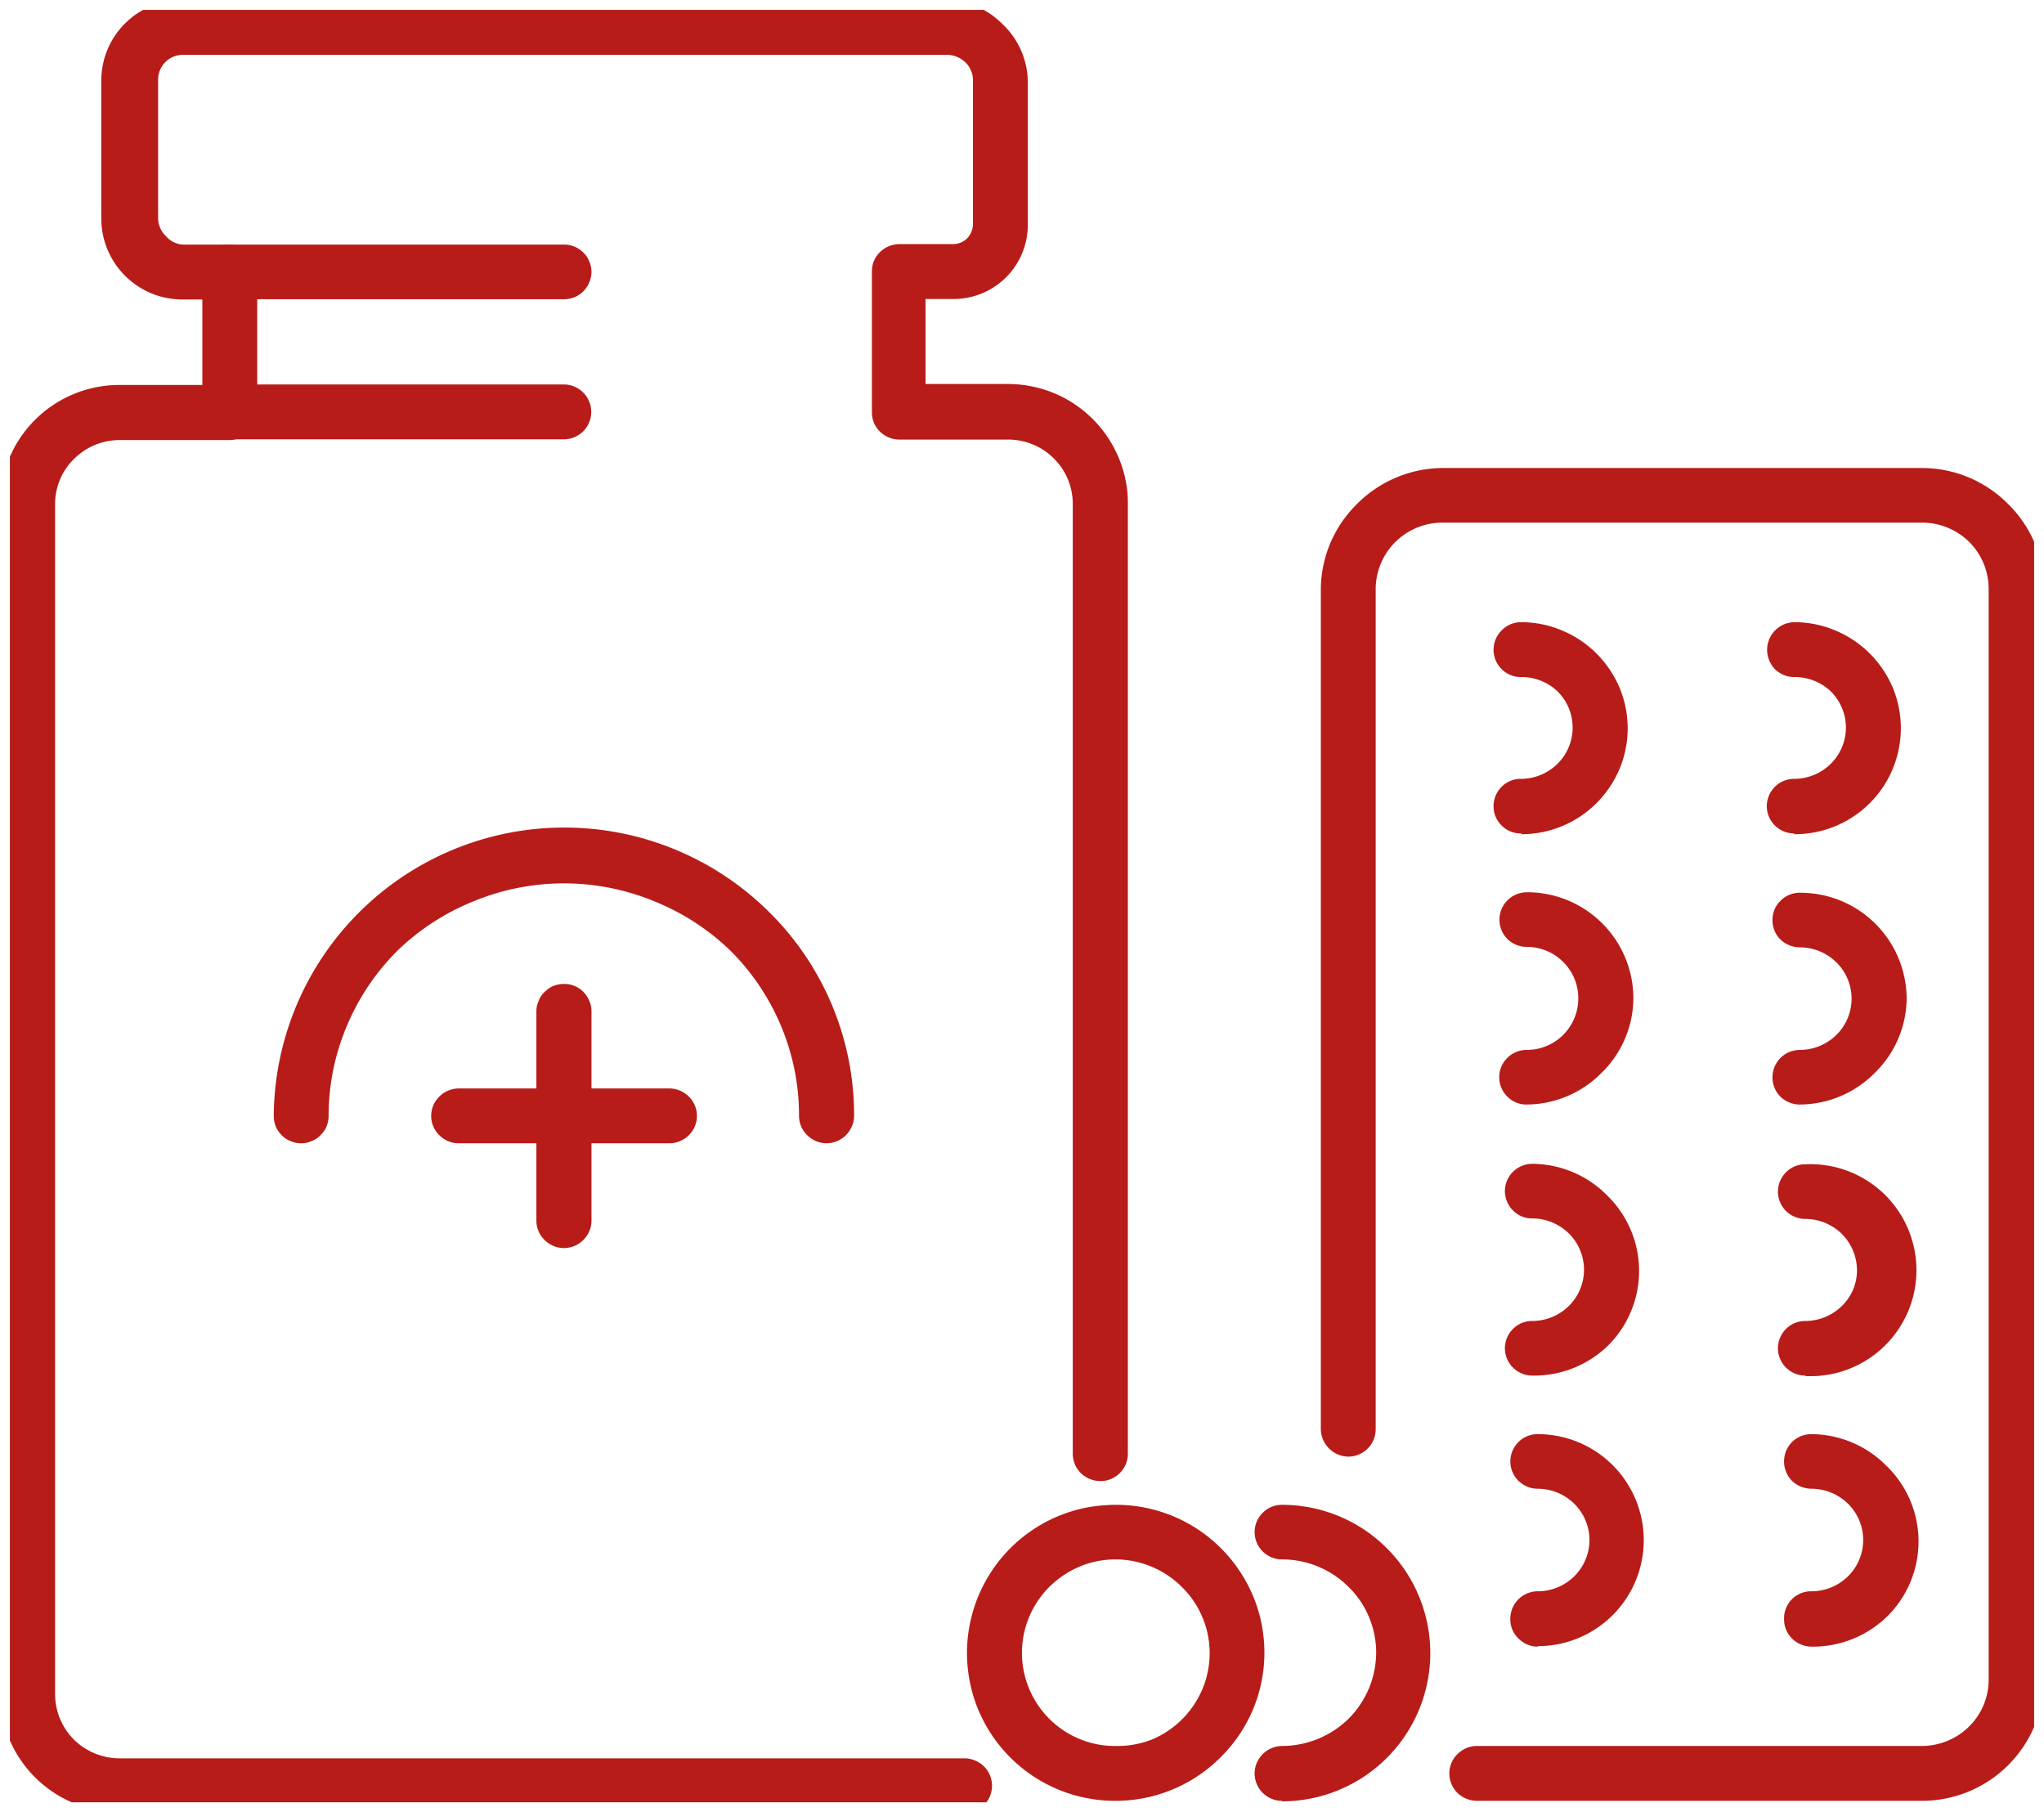
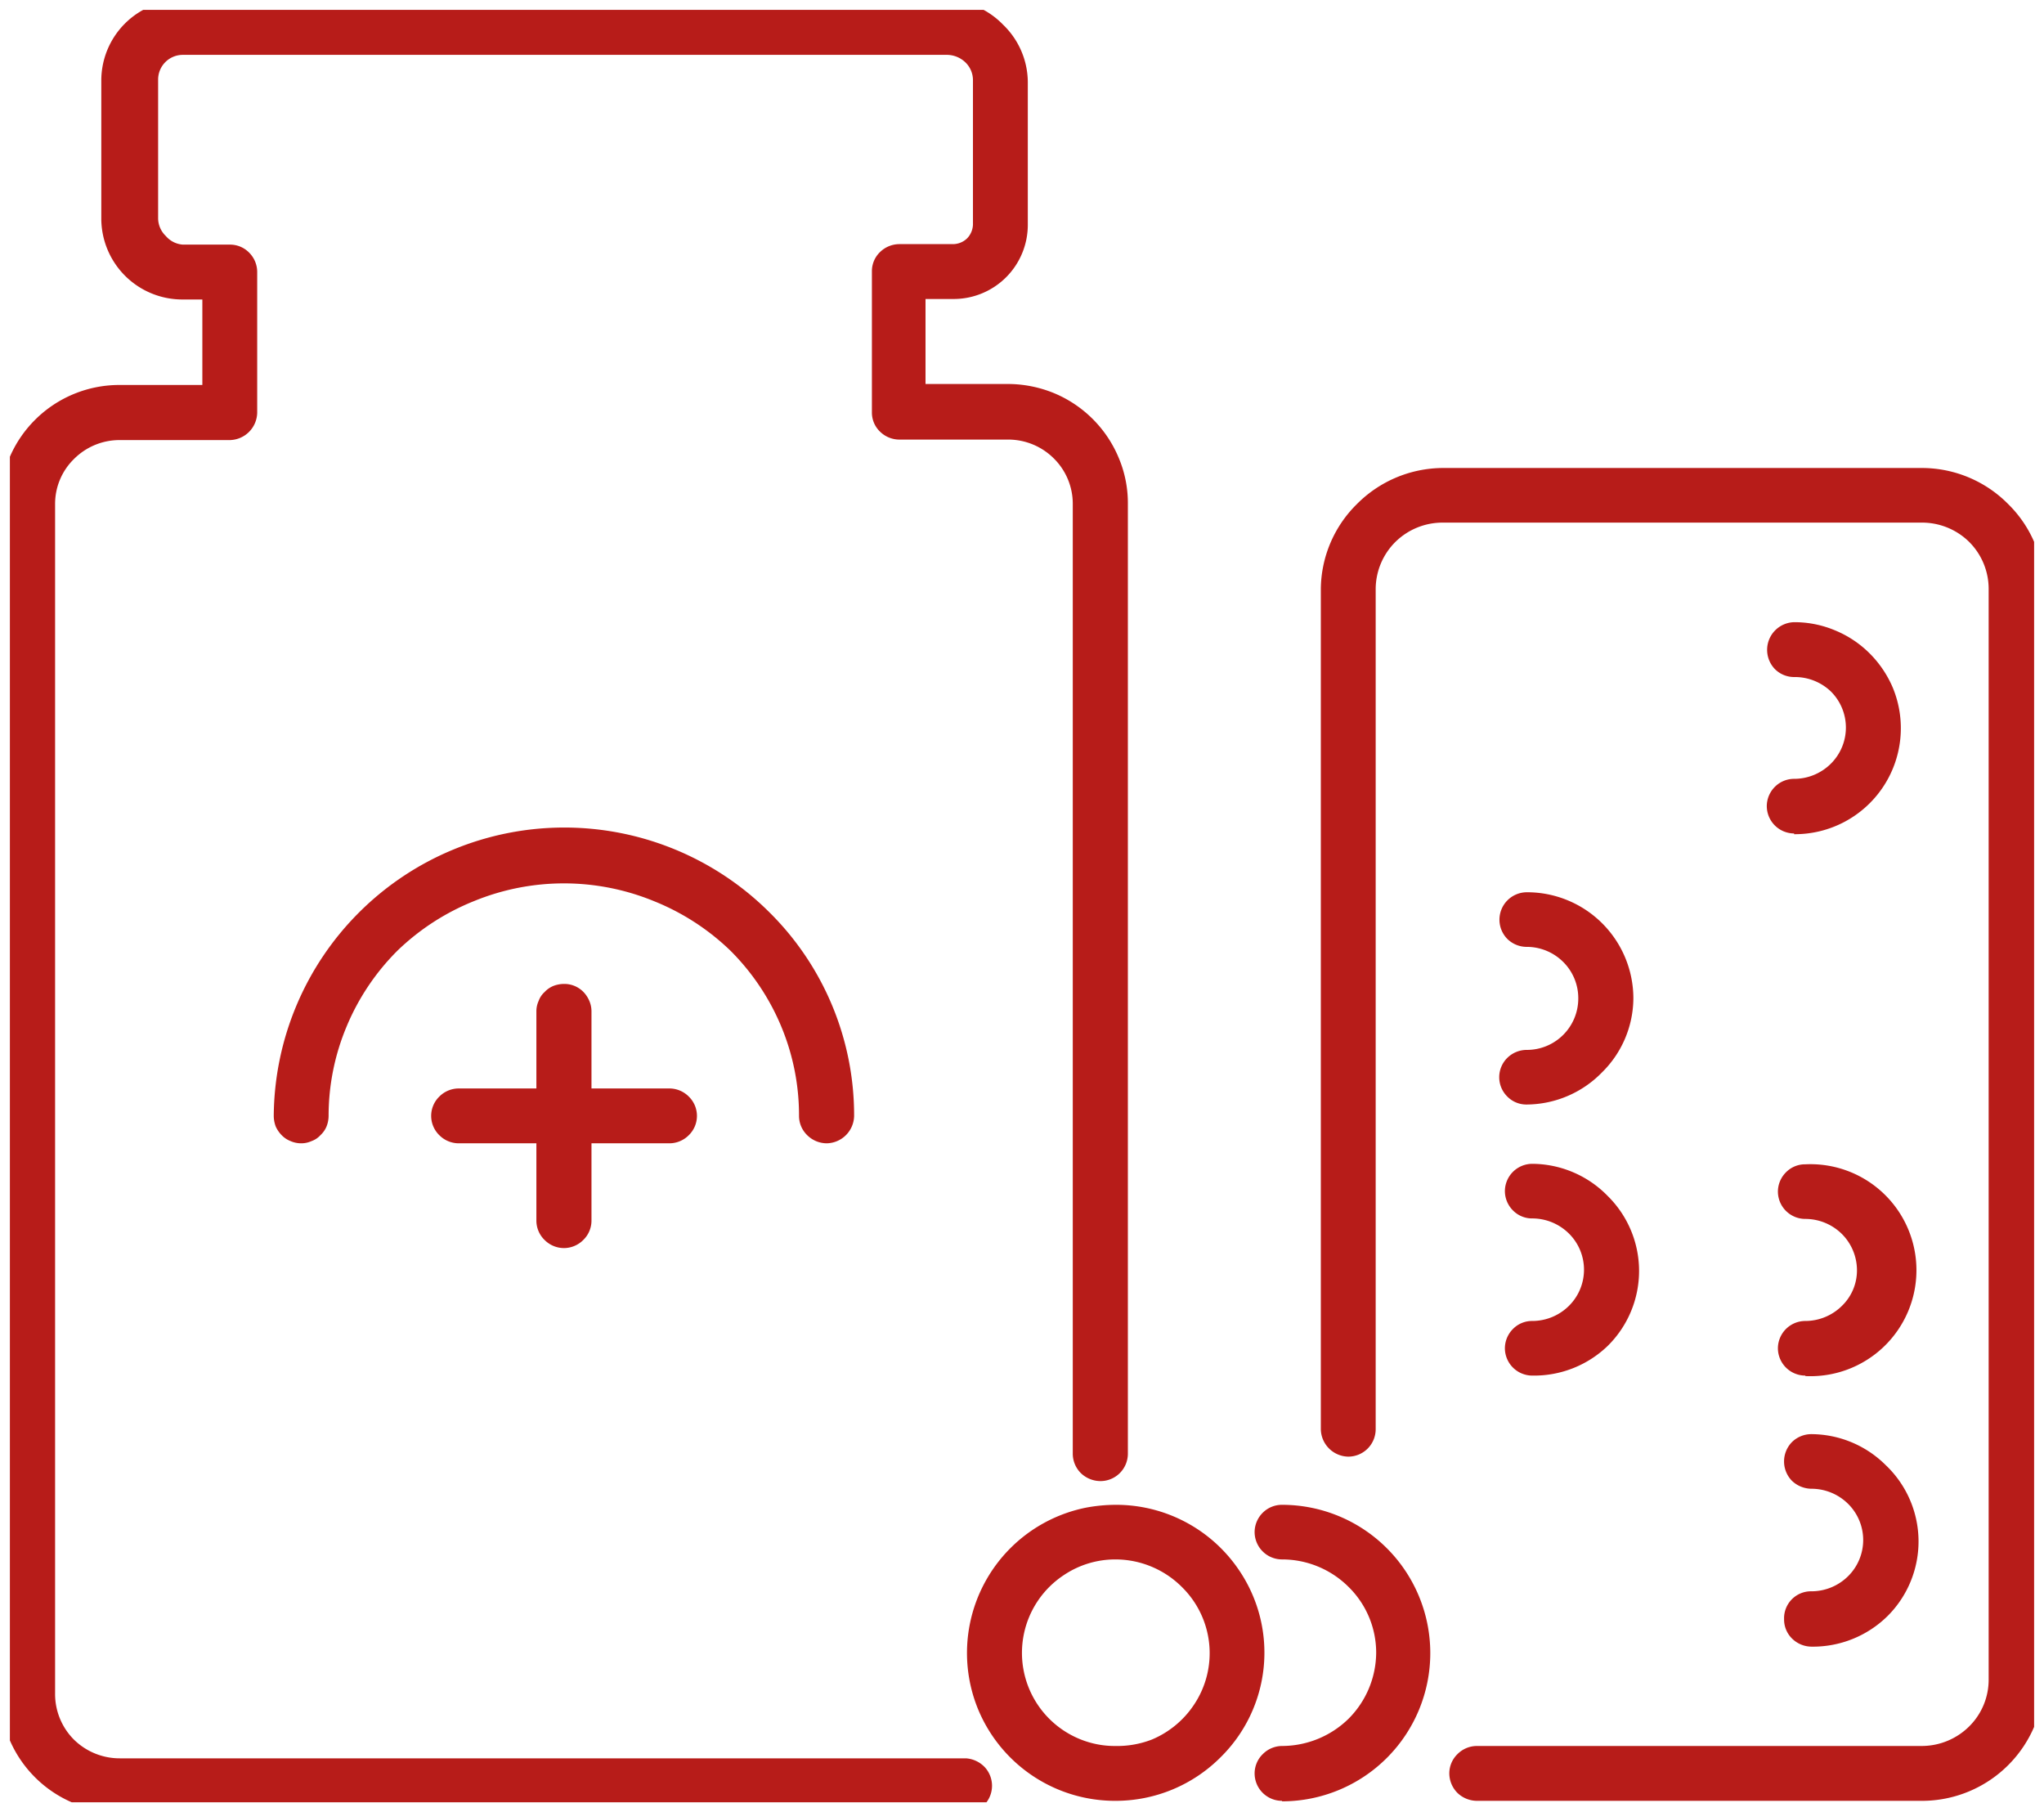
<svg xmlns="http://www.w3.org/2000/svg" viewBox="0 0 82.73 73.34">
  <defs>
    <style>.cls-1{fill:none;}.cls-2{clip-path:url(#clip-path);}.cls-3{fill:#b71c19;}</style>
    <clipPath id="clip-path" transform="translate(0.4 0.4)">
      <rect class="cls-1" width="81.93" height="72.54" />
    </clipPath>
  </defs>
  <g id="Capa_2" data-name="Capa 2">
    <g id="Capa_1-2" data-name="Capa 1">
      <g class="cls-2">
-         <path class="cls-3" d="M8.9,17.38a1.11,1.11,0,1,1,0-2.22H22.42a1.11,1.11,0,1,1,0,2.22Z" transform="translate(0.4 0.4)" />
-         <path class="cls-3" d="M8.9,11.71a1.08,1.08,0,0,1-.79-.32A1.13,1.13,0,0,1,7.87,11a1.07,1.07,0,0,1-.09-.43,1,1,0,0,1,.09-.42,1.13,1.13,0,0,1,.24-.36,1.26,1.26,0,0,1,.36-.24A1.06,1.06,0,0,1,8.9,9.5H22.42a1.06,1.06,0,0,1,.43.08,1.13,1.13,0,0,1,.36.24,1,1,0,0,1,.24.36,1.06,1.06,0,0,1,.09.42,1.07,1.07,0,0,1-.09.43,1.19,1.19,0,0,1-.24.36,1.13,1.13,0,0,1-.36.24,1.26,1.26,0,0,1-.43.08Z" transform="translate(0.4 0.4)" />
        <path class="cls-3" d="M59.38,72.48a1.15,1.15,0,0,1-.79-.32,1.13,1.13,0,0,1-.33-.79,1.09,1.09,0,0,1,.33-.78,1.11,1.11,0,0,1,.79-.33h18a2.73,2.73,0,0,0,1.92-.79,2.66,2.66,0,0,0,.79-1.9V23.44a2.69,2.69,0,0,0-.79-1.91,2.72,2.72,0,0,0-1.92-.78H58a2.72,2.72,0,0,0-1.92.78,2.7,2.7,0,0,0-.8,1.91v34a1.11,1.11,0,0,1-1.11,1.11,1.13,1.13,0,0,1-1.11-1.11v-34A4.88,4.88,0,0,1,54.52,20,4.93,4.93,0,0,1,58,18.54H77.4A4.91,4.91,0,0,1,80.88,20a4.84,4.84,0,0,1,1.45,3.47V67.55a4.94,4.94,0,0,1-4.93,4.93Z" transform="translate(0.4 0.4)" />
-         <path class="cls-3" d="M61.16,33.33a1.08,1.08,0,0,1-.78-.32,1.07,1.07,0,0,1-.33-.78,1.11,1.11,0,0,1,.33-.79,1.08,1.08,0,0,1,.78-.32,2.11,2.11,0,0,0,1.48-.61,2.06,2.06,0,0,0,0-2.93A2.11,2.11,0,0,0,61.16,27a1.08,1.08,0,0,1-.78-.32,1.1,1.1,0,0,1,0-1.57,1.09,1.09,0,0,1,.78-.33,4.23,4.23,0,0,1,1.65.33,4.29,4.29,0,0,1,1.4.93,4.38,4.38,0,0,1,.94,1.39,4.27,4.27,0,0,1,0,3.29,4.38,4.38,0,0,1-.94,1.39,4.29,4.29,0,0,1-3,1.25Z" transform="translate(0.4 0.4)" />
        <path class="cls-3" d="M72.22,33.33a1.11,1.11,0,0,1-1.11-1.1,1.11,1.11,0,0,1,.33-.79,1.1,1.1,0,0,1,.78-.32,2.11,2.11,0,0,0,1.48-.61,2.06,2.06,0,0,0,0-2.93A2.11,2.11,0,0,0,72.22,27a1.1,1.1,0,0,1-.78-.32,1.12,1.12,0,0,1,.78-1.9,4.23,4.23,0,0,1,1.65.33,4.29,4.29,0,0,1,1.4.93,4.38,4.38,0,0,1,.94,1.39,4.29,4.29,0,0,1-4,5.93Z" transform="translate(0.4 0.4)" />
        <path class="cls-3" d="M61.39,44.3a1.08,1.08,0,0,1-.78-.32,1.1,1.1,0,0,1,0-1.57,1.12,1.12,0,0,1,.78-.32A2.08,2.08,0,0,0,63.48,40a2.06,2.06,0,0,0-.61-1.47,2.09,2.09,0,0,0-1.48-.61,1.12,1.12,0,0,1-.78-.32,1.11,1.11,0,0,1,.78-1.89A4.3,4.3,0,0,1,65.71,40a4.24,4.24,0,0,1-1.27,3A4.29,4.29,0,0,1,61.39,44.3Z" transform="translate(0.4 0.4)" />
-         <path class="cls-3" d="M72.45,44.3a1.12,1.12,0,0,1-.79-.32,1.1,1.1,0,0,1-.32-.78,1.11,1.11,0,0,1,1.11-1.11,2.11,2.11,0,0,0,1.48-.61,2.06,2.06,0,0,0,0-2.93,2.11,2.11,0,0,0-1.48-.61,1.16,1.16,0,0,1-.79-.32,1.1,1.1,0,0,1-.32-.79,1.07,1.07,0,0,1,.33-.78,1.08,1.08,0,0,1,.78-.32A4.3,4.3,0,0,1,76.77,40a4.24,4.24,0,0,1-1.27,3A4.29,4.29,0,0,1,72.45,44.3Z" transform="translate(0.4 0.4)" />
        <path class="cls-3" d="M61.62,55.27a1.11,1.11,0,0,1-1.11-1.1,1.11,1.11,0,0,1,.33-.79,1.08,1.08,0,0,1,.78-.32,2.11,2.11,0,0,0,1.48-.61,2.06,2.06,0,0,0,0-2.93,2.11,2.11,0,0,0-1.48-.61,1.08,1.08,0,0,1-.78-.32,1.11,1.11,0,0,1-.33-.79,1.11,1.11,0,0,1,1.11-1.1A4.29,4.29,0,0,1,64.67,48a4.26,4.26,0,0,1,0,6.07A4.29,4.29,0,0,1,61.62,55.27Z" transform="translate(0.4 0.4)" />
        <path class="cls-3" d="M72.67,55.27a1.11,1.11,0,0,1-1.11-1.1,1.11,1.11,0,0,1,1.11-1.11,2.11,2.11,0,0,0,1.48-.61A2,2,0,0,0,74.76,51a2.08,2.08,0,0,0-.61-1.46,2.11,2.11,0,0,0-1.48-.61,1.11,1.11,0,0,1-1.11-1.11,1.11,1.11,0,0,1,.33-.78,1.08,1.08,0,0,1,.78-.32,4.29,4.29,0,1,1,0,8.57Z" transform="translate(0.4 0.4)" />
-         <path class="cls-3" d="M61.84,66.24a1.09,1.09,0,0,1-.78-.33,1.05,1.05,0,0,1-.33-.78A1.11,1.11,0,0,1,61.84,64a2.11,2.11,0,0,0,1.48-.61,2.06,2.06,0,0,0,0-2.93,2.11,2.11,0,0,0-1.48-.61,1.12,1.12,0,0,1-.78-.32,1.1,1.1,0,0,1,0-1.57,1.08,1.08,0,0,1,.78-.32,4.29,4.29,0,1,1,0,8.58Z" transform="translate(0.4 0.4)" />
        <path class="cls-3" d="M72.92,66.24a1.13,1.13,0,0,1-.79-.33,1.08,1.08,0,0,1-.32-.78A1.09,1.09,0,0,1,72.92,64a2.11,2.11,0,0,0,1.48-.61,2.06,2.06,0,0,0,0-2.93,2.11,2.11,0,0,0-1.48-.61,1.16,1.16,0,0,1-.79-.32,1.12,1.12,0,0,1,0-1.57,1.12,1.12,0,0,1,.79-.32,4.29,4.29,0,0,1,3,1.25A4.26,4.26,0,0,1,76,65,4.3,4.3,0,0,1,72.92,66.24Z" transform="translate(0.4 0.4)" />
        <path class="cls-3" d="M51.49,72.48a1.11,1.11,0,0,1-1.11-1.11,1.09,1.09,0,0,1,.33-.78,1.11,1.11,0,0,1,.78-.33,3.86,3.86,0,0,0,2.69-1.1,3.81,3.81,0,0,0,1.12-2.67,3.73,3.73,0,0,0-1.12-2.67,3.81,3.81,0,0,0-2.69-1.11,1.11,1.11,0,0,1-1.11-1.1,1.11,1.11,0,0,1,.33-.79,1.1,1.1,0,0,1,.78-.32,6,6,0,1,1,0,12Z" transform="translate(0.4 0.4)" />
        <path class="cls-3" d="M44.76,72.48a6,6,0,0,1-5.57-3.7,6,6,0,0,1,1.31-6.53,6,6,0,0,1,3.08-1.64,6.64,6.64,0,0,1,1.18-.11,6,6,0,0,1,5,2.66A5.94,5.94,0,0,1,49,70.72a6,6,0,0,1-4.26,1.76Zm0-9.77a3.74,3.74,0,0,0-2.11.64A3.77,3.77,0,0,0,44,70.19a3.64,3.64,0,0,0,.74.07A3.87,3.87,0,0,0,46.22,70a3.81,3.81,0,0,0,1.7-1.4,3.75,3.75,0,0,0-.47-4.76A3.81,3.81,0,0,0,44.76,62.71Z" transform="translate(0.4 0.4)" />
        <path class="cls-3" d="M4.45,72.94A4.83,4.83,0,0,1-.4,68.12V20a4.83,4.83,0,0,1,4.85-4.82H7.79V11.72H7A3.28,3.28,0,0,1,3.7,8.46V2.86A3.26,3.26,0,0,1,7-.4H37.88a3.28,3.28,0,0,1,2.32,1,3.25,3.25,0,0,1,1,2.31V8.7a3,3,0,0,1-3,3H37.06v3.44H40.4a4.94,4.94,0,0,1,1.86.37,4.85,4.85,0,0,1,2.62,2.62A4.7,4.7,0,0,1,45.25,20V58.43a1.11,1.11,0,0,1-1.11,1.11,1.15,1.15,0,0,1-.79-.32,1.11,1.11,0,0,1-.33-.79V20a2.58,2.58,0,0,0-.76-1.84,2.61,2.61,0,0,0-1.86-.77H36a1.12,1.12,0,0,1-.78-.32,1.07,1.07,0,0,1-.33-.79V10.59a1.07,1.07,0,0,1,.33-.79A1.12,1.12,0,0,1,36,9.48h2.17a.83.83,0,0,0,.57-.23.84.84,0,0,0,.24-.56V2.86a1,1,0,0,0-.31-.74,1.09,1.09,0,0,0-.74-.3H7a1,1,0,0,0-1,1v5.6a1,1,0,0,0,.31.73A1,1,0,0,0,7,9.5H8.9a1.08,1.08,0,0,1,.78.32,1.11,1.11,0,0,1,.33.78v5.7A1.13,1.13,0,0,1,8.9,17.41H4.45a2.6,2.6,0,0,0-1.85.76A2.54,2.54,0,0,0,1.83,20V68.12A2.61,2.61,0,0,0,2.59,70a2.64,2.64,0,0,0,1.86.76H38.7a1.16,1.16,0,0,1,.76.36,1.11,1.11,0,0,1,0,1.5,1.16,1.16,0,0,1-.71.36H4.45Z" transform="translate(0.4 0.4)" />
        <path class="cls-3" d="M22.42,50.11a1.11,1.11,0,0,1-.78-.33,1.09,1.09,0,0,1-.33-.78V40.53a1,1,0,0,1,.09-.42.88.88,0,0,1,.24-.36A1,1,0,0,1,22,39.5a1.2,1.2,0,0,1,.42-.08,1.08,1.08,0,0,1,.79.32,1.19,1.19,0,0,1,.24.36,1.07,1.07,0,0,1,.09.43V49a1.09,1.09,0,0,1-.33.78A1.11,1.11,0,0,1,22.42,50.11Z" transform="translate(0.4 0.4)" />
        <path class="cls-3" d="M18.16,45.87a1.11,1.11,0,0,1-.78-.33,1.09,1.09,0,0,1,0-1.56,1.11,1.11,0,0,1,.78-.33h8.53a1.11,1.11,0,0,1,.79.33,1.09,1.09,0,0,1,0,1.56,1.11,1.11,0,0,1-.79.33Z" transform="translate(0.4 0.4)" />
        <path class="cls-3" d="M33.06,45.87a1.13,1.13,0,0,1-.79-.33,1.09,1.09,0,0,1-.33-.78,9.35,9.35,0,0,0-.72-3.62,9.48,9.48,0,0,0-2.06-3.07,9.59,9.59,0,0,0-3.09-2,9.59,9.59,0,0,0-7.29,0,9.59,9.59,0,0,0-3.09,2,9.48,9.48,0,0,0-2.06,3.07,9.36,9.36,0,0,0-.73,3.62,1.2,1.2,0,0,1-.08.42,1,1,0,0,1-.25.36.88.88,0,0,1-.36.24,1,1,0,0,1-.42.09,1.07,1.07,0,0,1-.43-.09,1,1,0,0,1-.36-.24,1.21,1.21,0,0,1-.24-.35,1.26,1.26,0,0,1-.08-.43,11.76,11.76,0,0,1,20.05-8.25,11.56,11.56,0,0,1,3.44,8.25,1.13,1.13,0,0,1-1.11,1.11Z" transform="translate(0.4 0.4)" />
      </g>
    </g>
  </g>
</svg>